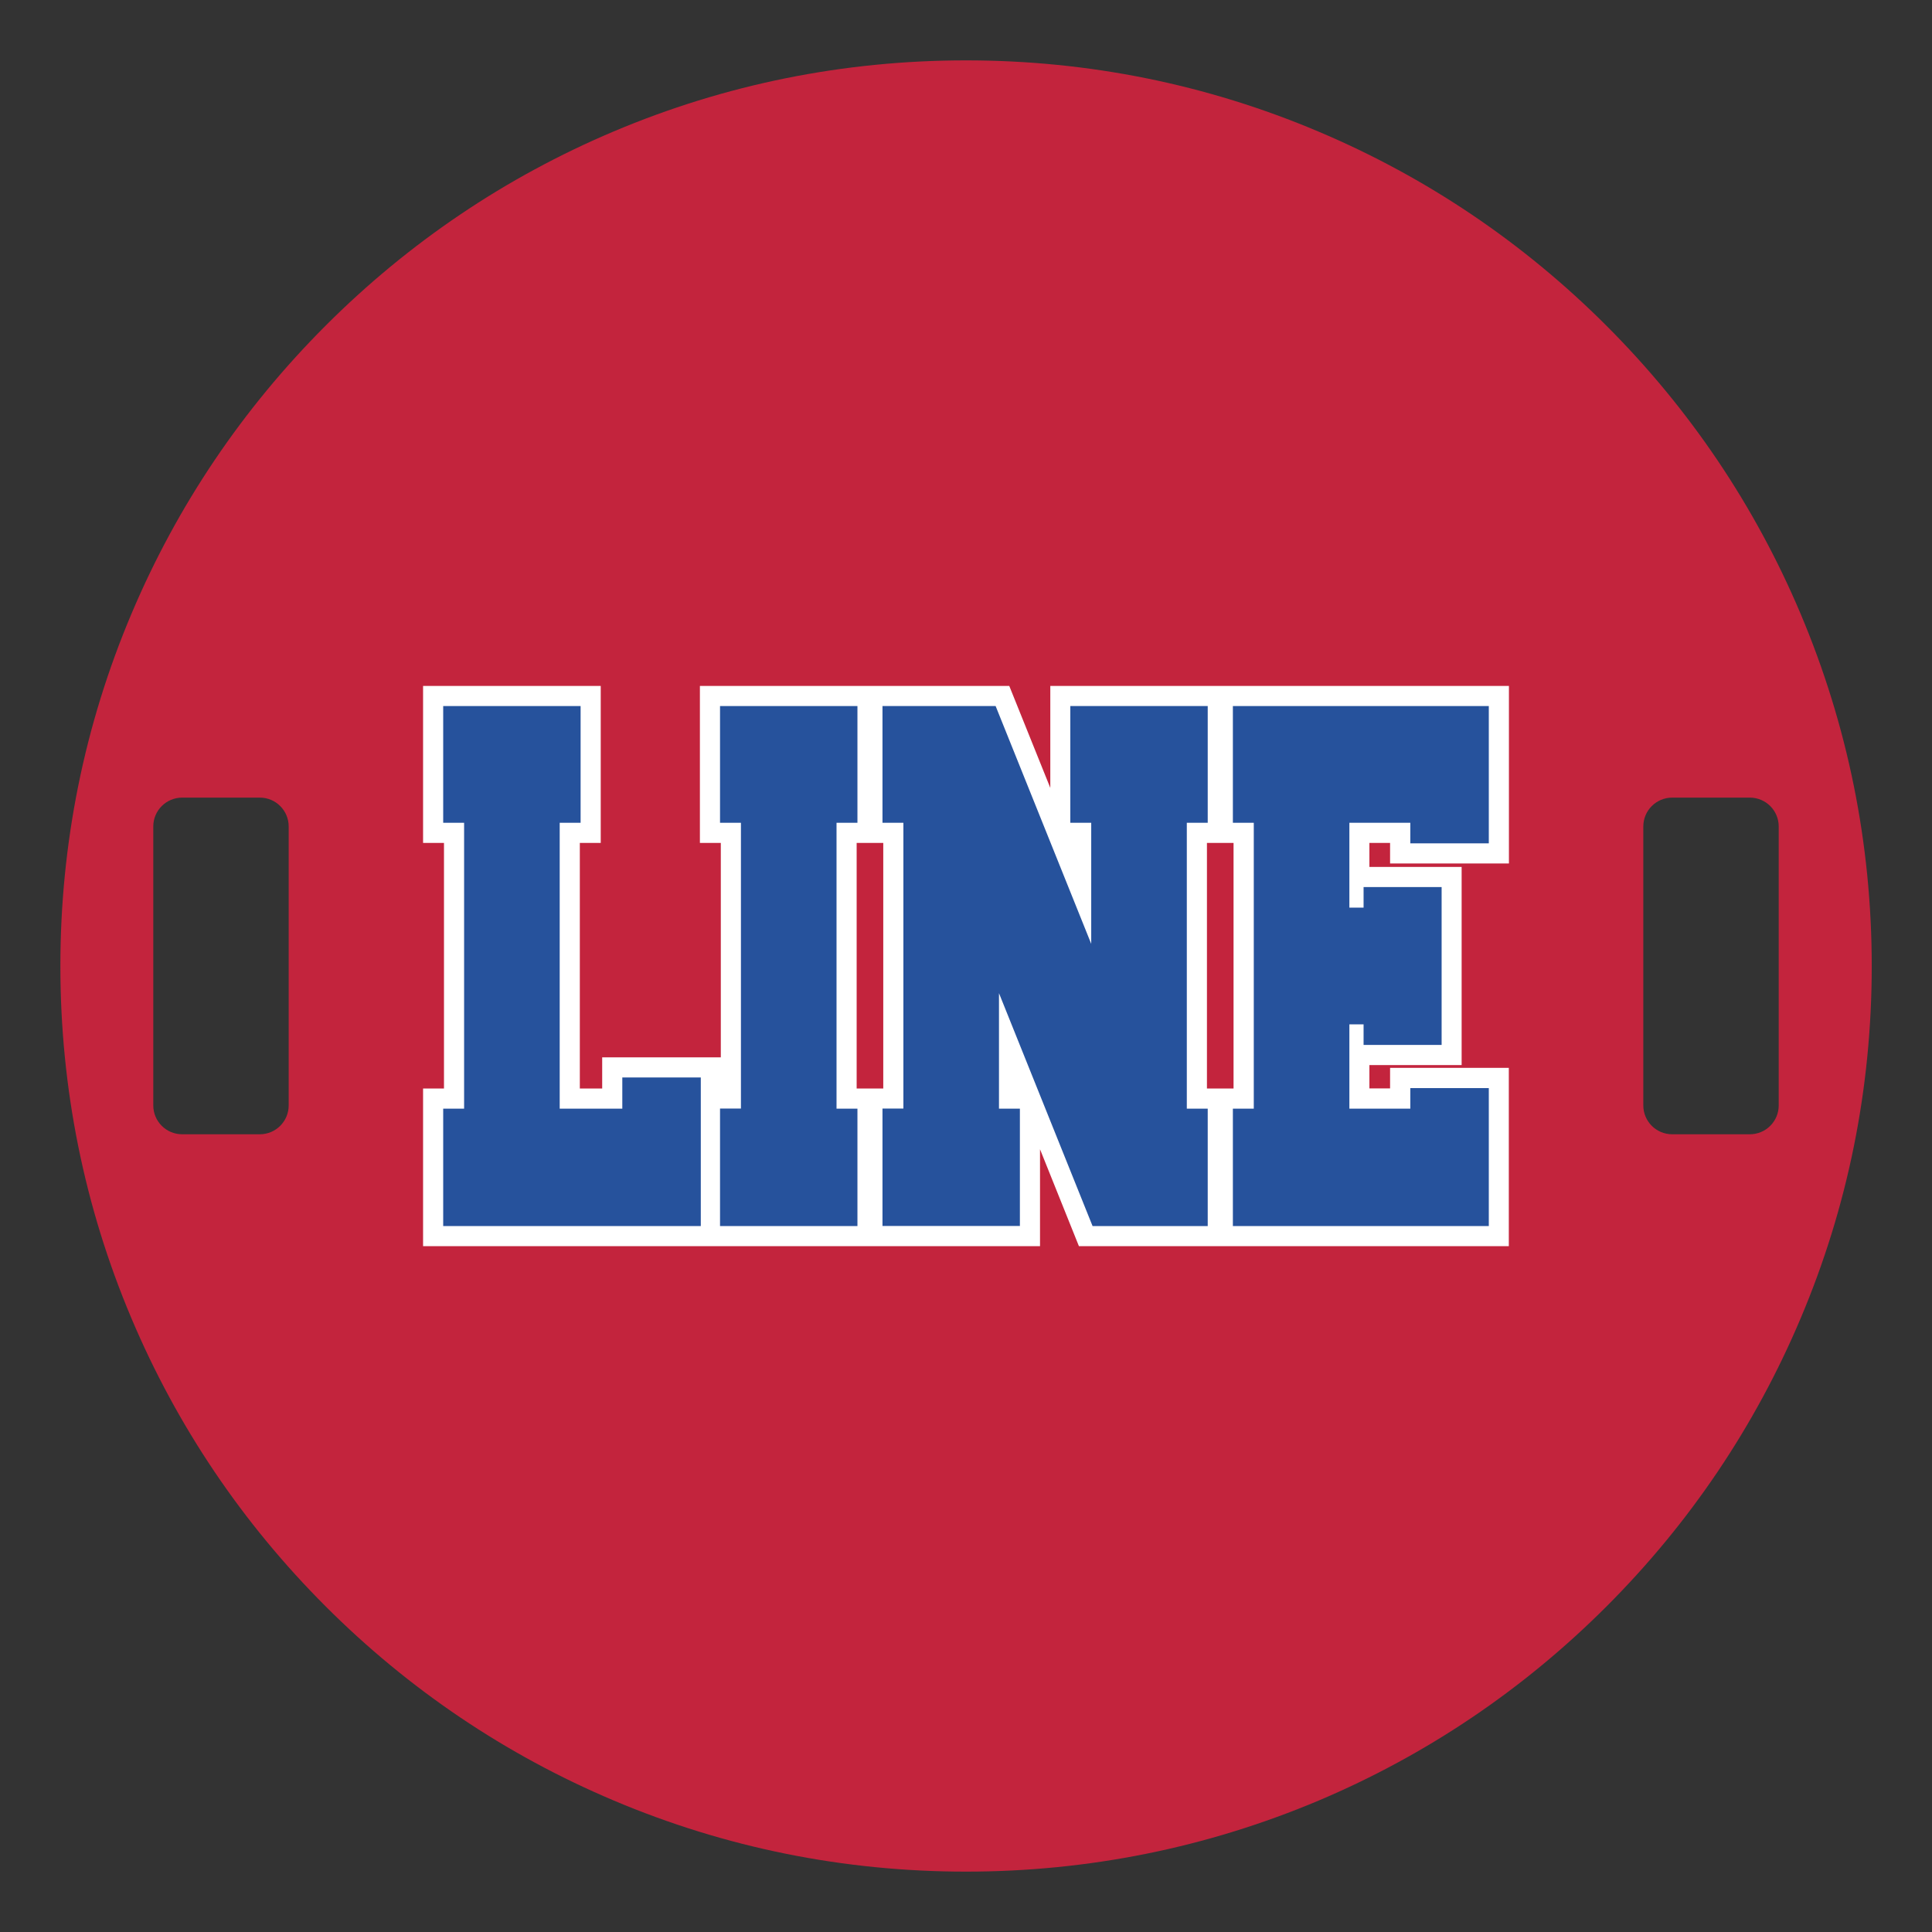
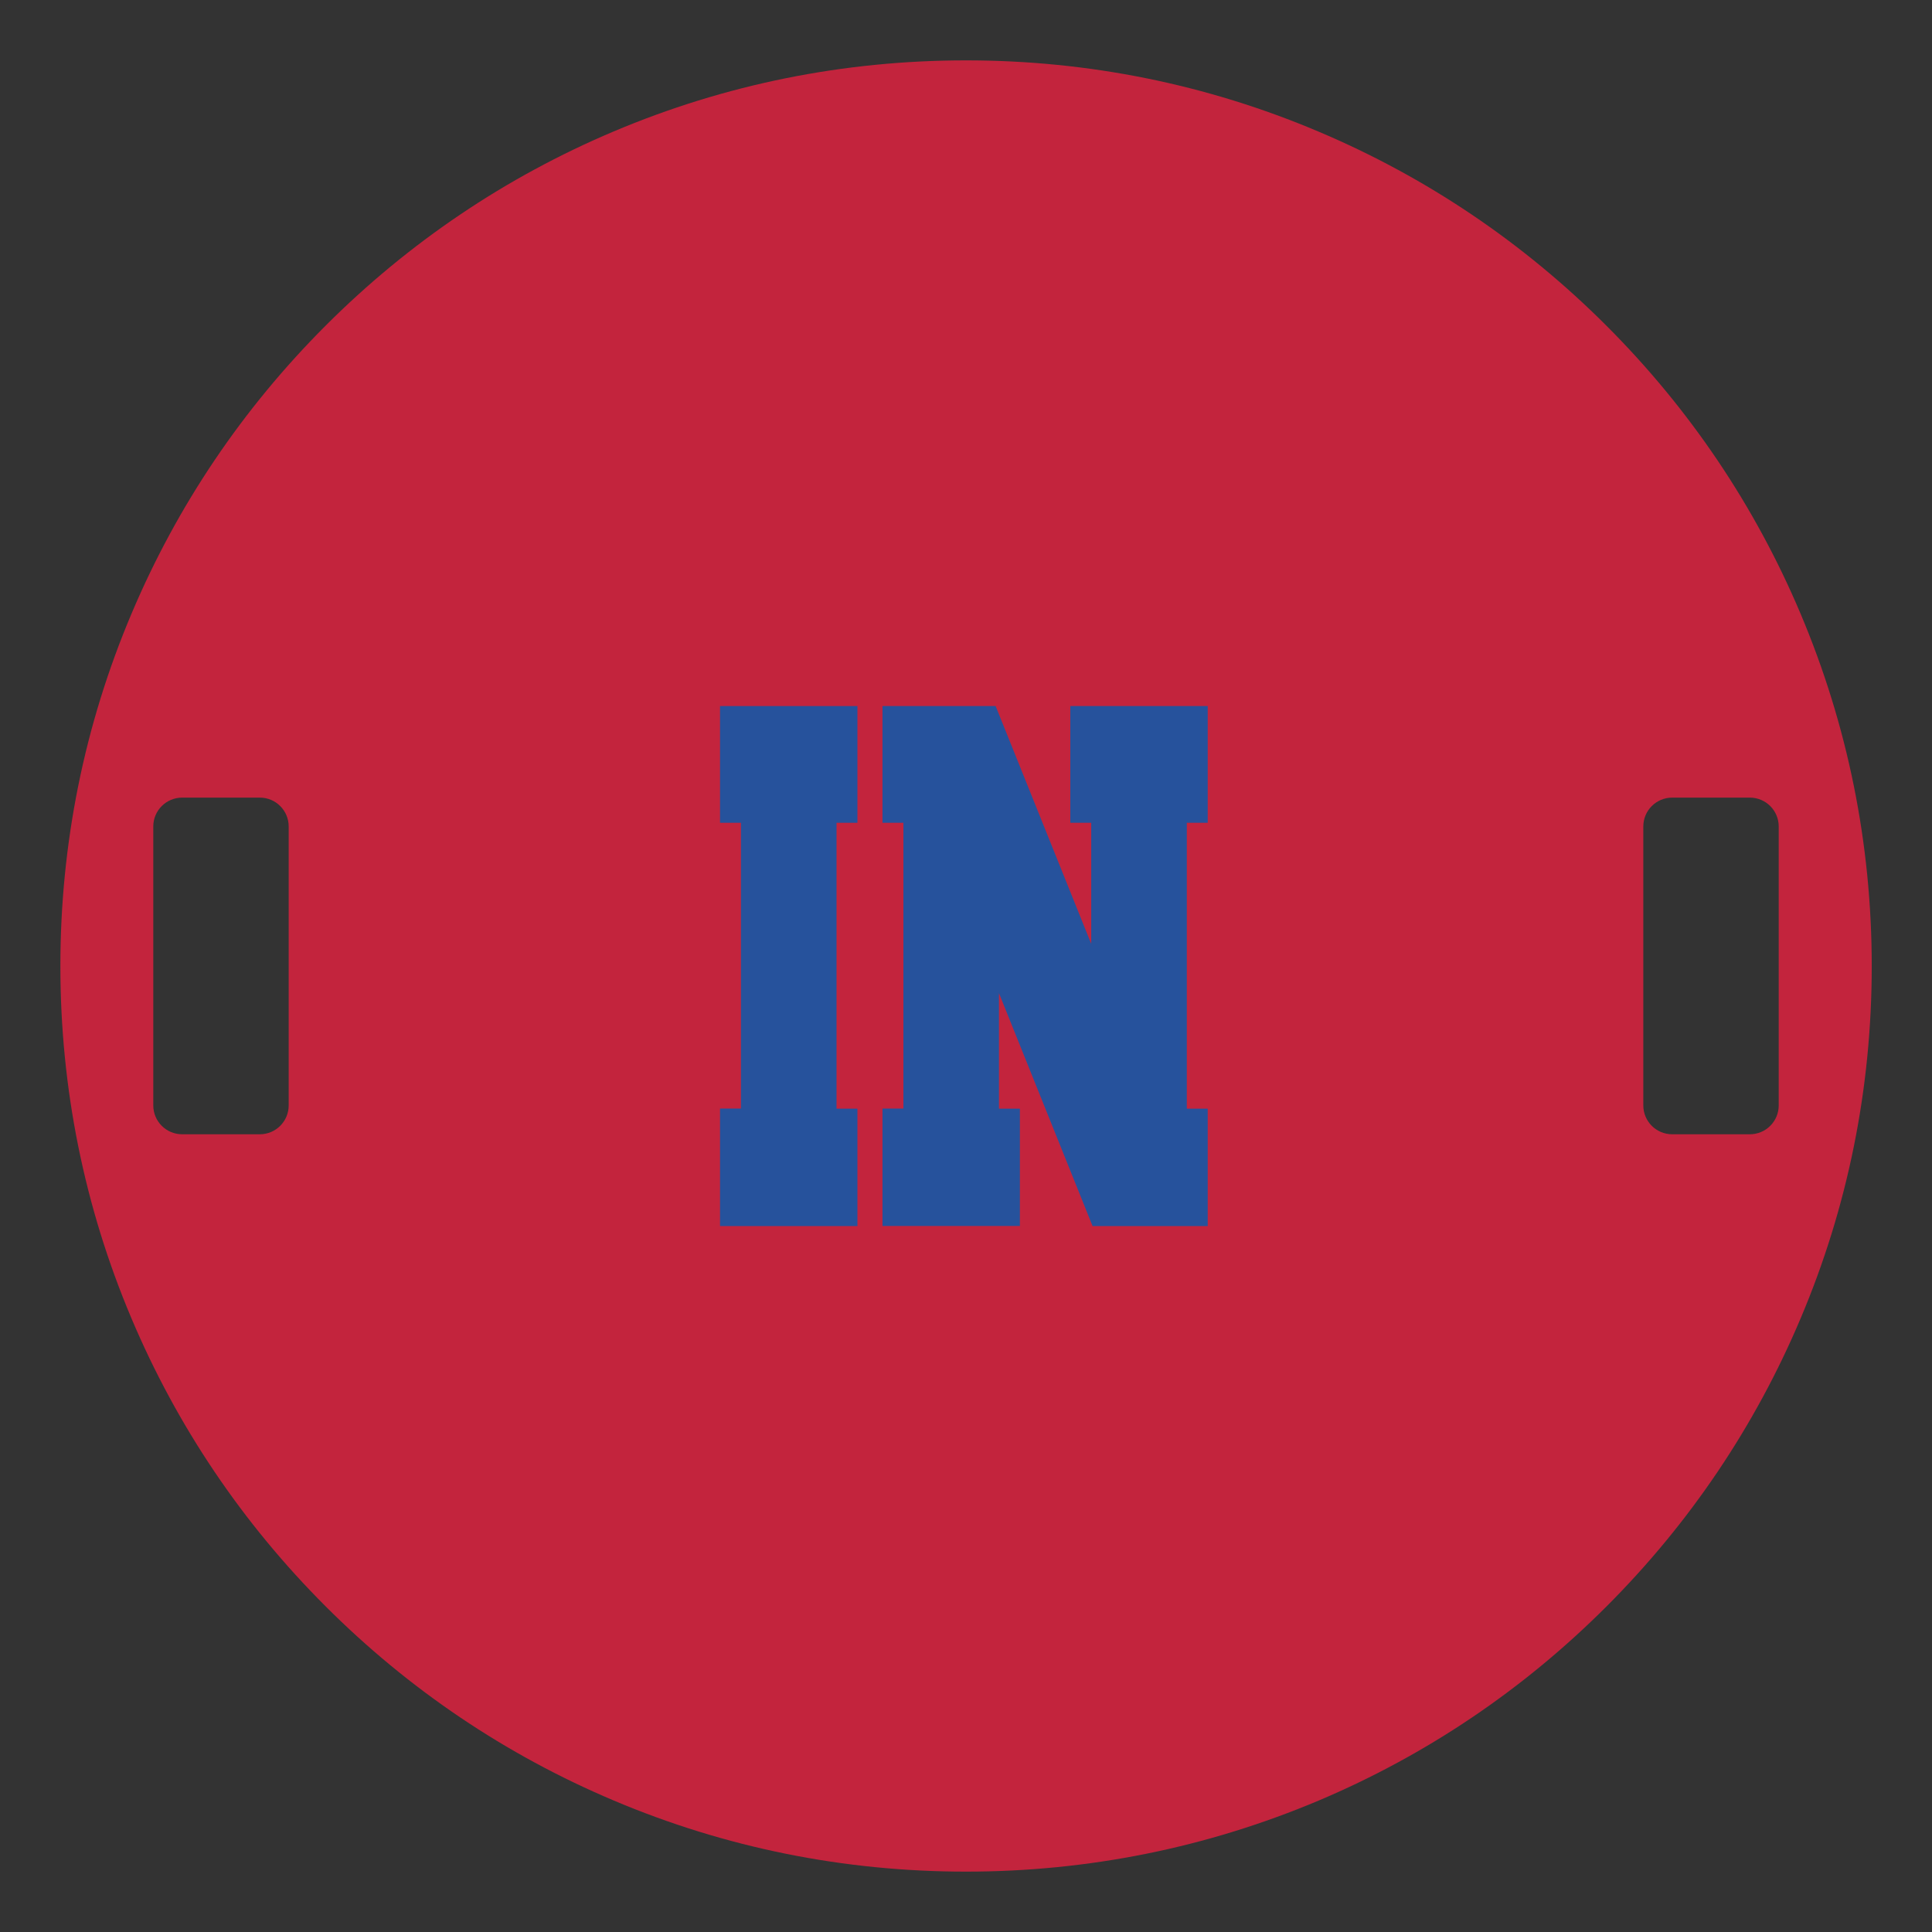
<svg xmlns="http://www.w3.org/2000/svg" id="Layer_1" data-name="Layer 1" width="1728" height="1728" version="1.1" viewBox="0 0 1728 1728">
  <rect x="0" y="0" width="1728" height="1728" fill="#333333" stroke="none" />
  <defs>
    <style>
      .cls-1 {
        fill: #26529c;
      }

      .cls-1, .cls-2, .cls-3 {
        stroke-width: 0px;
      }

      .cls-2 {
        fill: #fff;
      }

      .cls-3 {
        fill: #c3243d;
      }
    </style>
  </defs>
  <path class="cls-3" d="M1610.4,548.8c-40.8-96.5-99.2-183.1-173.6-257.5-74.4-74.4-161-132.8-257.5-173.6-99.9-42.3-206-63.7-315.3-63.7s-215.4,21.4-315.2,63.6c-96.5,40.8-183.1,99.2-257.5,173.6-74.4,74.4-132.8,161-173.6,257.5-42.3,99.9-63.7,206-63.7,315.3s21.4,215.4,63.6,315.2c40.8,96.5,99.2,183.1,173.6,257.5,74.4,74.4,161,132.8,257.5,173.6,99.9,42.3,206,63.7,315.3,63.7h0c109.3,0,215.4-21.4,315.3-63.5,96.5-40.8,183.1-99.2,257.5-173.6s132.8-161,173.6-257.5c42.3-99.9,63.7-205.9,63.7-315.3s-21.5-215.4-63.7-315.3ZM258.2,988.7c0,14.3-11.6,25.8-25.8,25.8h-69.5c-14.3,0-25.8-11.6-25.8-25.8v-249.5c0-14.3,11.6-25.8,25.8-25.8h69.5c14.3,0,25.8,11.6,25.8,25.8v249.5ZM1590.9,988.7c0,14.3-11.6,25.8-25.8,25.8h-69.5c-14.3,0-25.8-11.6-25.8-25.8v-249.5c0-14.3,11.6-25.8,25.8-25.8h69.5c14.3,0,25.8,11.6,25.8,25.8v249.5Z" />
-   <path class="cls-2" d="M1349.6,772.3v-158.8h-410.2v91.2l-36.7-91.2h-276.7v140.4h18.7v191.8h-106.1v27.9h-20v-219.7h18.7v-140.4h-158.9v140.4h18.7v219.7h-18.7v141h551.8v-86.7l34.8,86.7h384.5v-159.5h-106.2v18.4h-18.5v-20.9h82.5v-177.2h-82.5v-21.5h18.5v18.4h106.3,0ZM790,973.6h-23.8v-219.7h23.8v219.7h0ZM1103.3,973.6h-23.8v-219.7h23.8v219.7Z" />
  <g>
-     <path class="cls-1" d="M500.6,991.6h56v-27.9h70.2v132.9h-230.4v-105h18.7v-255.7h-18.7v-104.4h122.9v104.4h-18.7v255.7h0Z" />
    <path class="cls-1" d="M644,1096.5v-105h18.7v-255.6h-18.7v-104.4h122.9v104.4h-18.7v255.7h18.7v105h-122.9Z" />
-     <path class="cls-1" d="M893.5,888.3v103.3h18.7v104.9h-122.9v-105h18.7v-255.6h-18.7v-104.4h101.2l85.5,212.7v-108.3h-18.7v-104.4h122.9v104.4h-18.7v255.7h18.7v105h-103l-83.7-208.3h0Z" />
-     <path class="cls-1" d="M1261.4,991.6v-18.4h70.2v123.4h-228.9v-105h18.7v-255.7h-18.7v-104.4h228.9v122.8h-70.2v-18.4h-54.5v75.9h12.7v-18.4h69.8v141.2h-69.8v-18.4h-12.7v75.4h54.5Z" />
+     <path class="cls-1" d="M893.5,888.3v103.3h18.7v104.9h-122.9v-105h18.7v-255.6h-18.7v-104.4h101.2l85.5,212.7v-108.3h-18.7v-104.4h122.9v104.4h-18.7v255.7h18.7v105h-103l-83.7-208.3Z" />
  </g>
</svg>